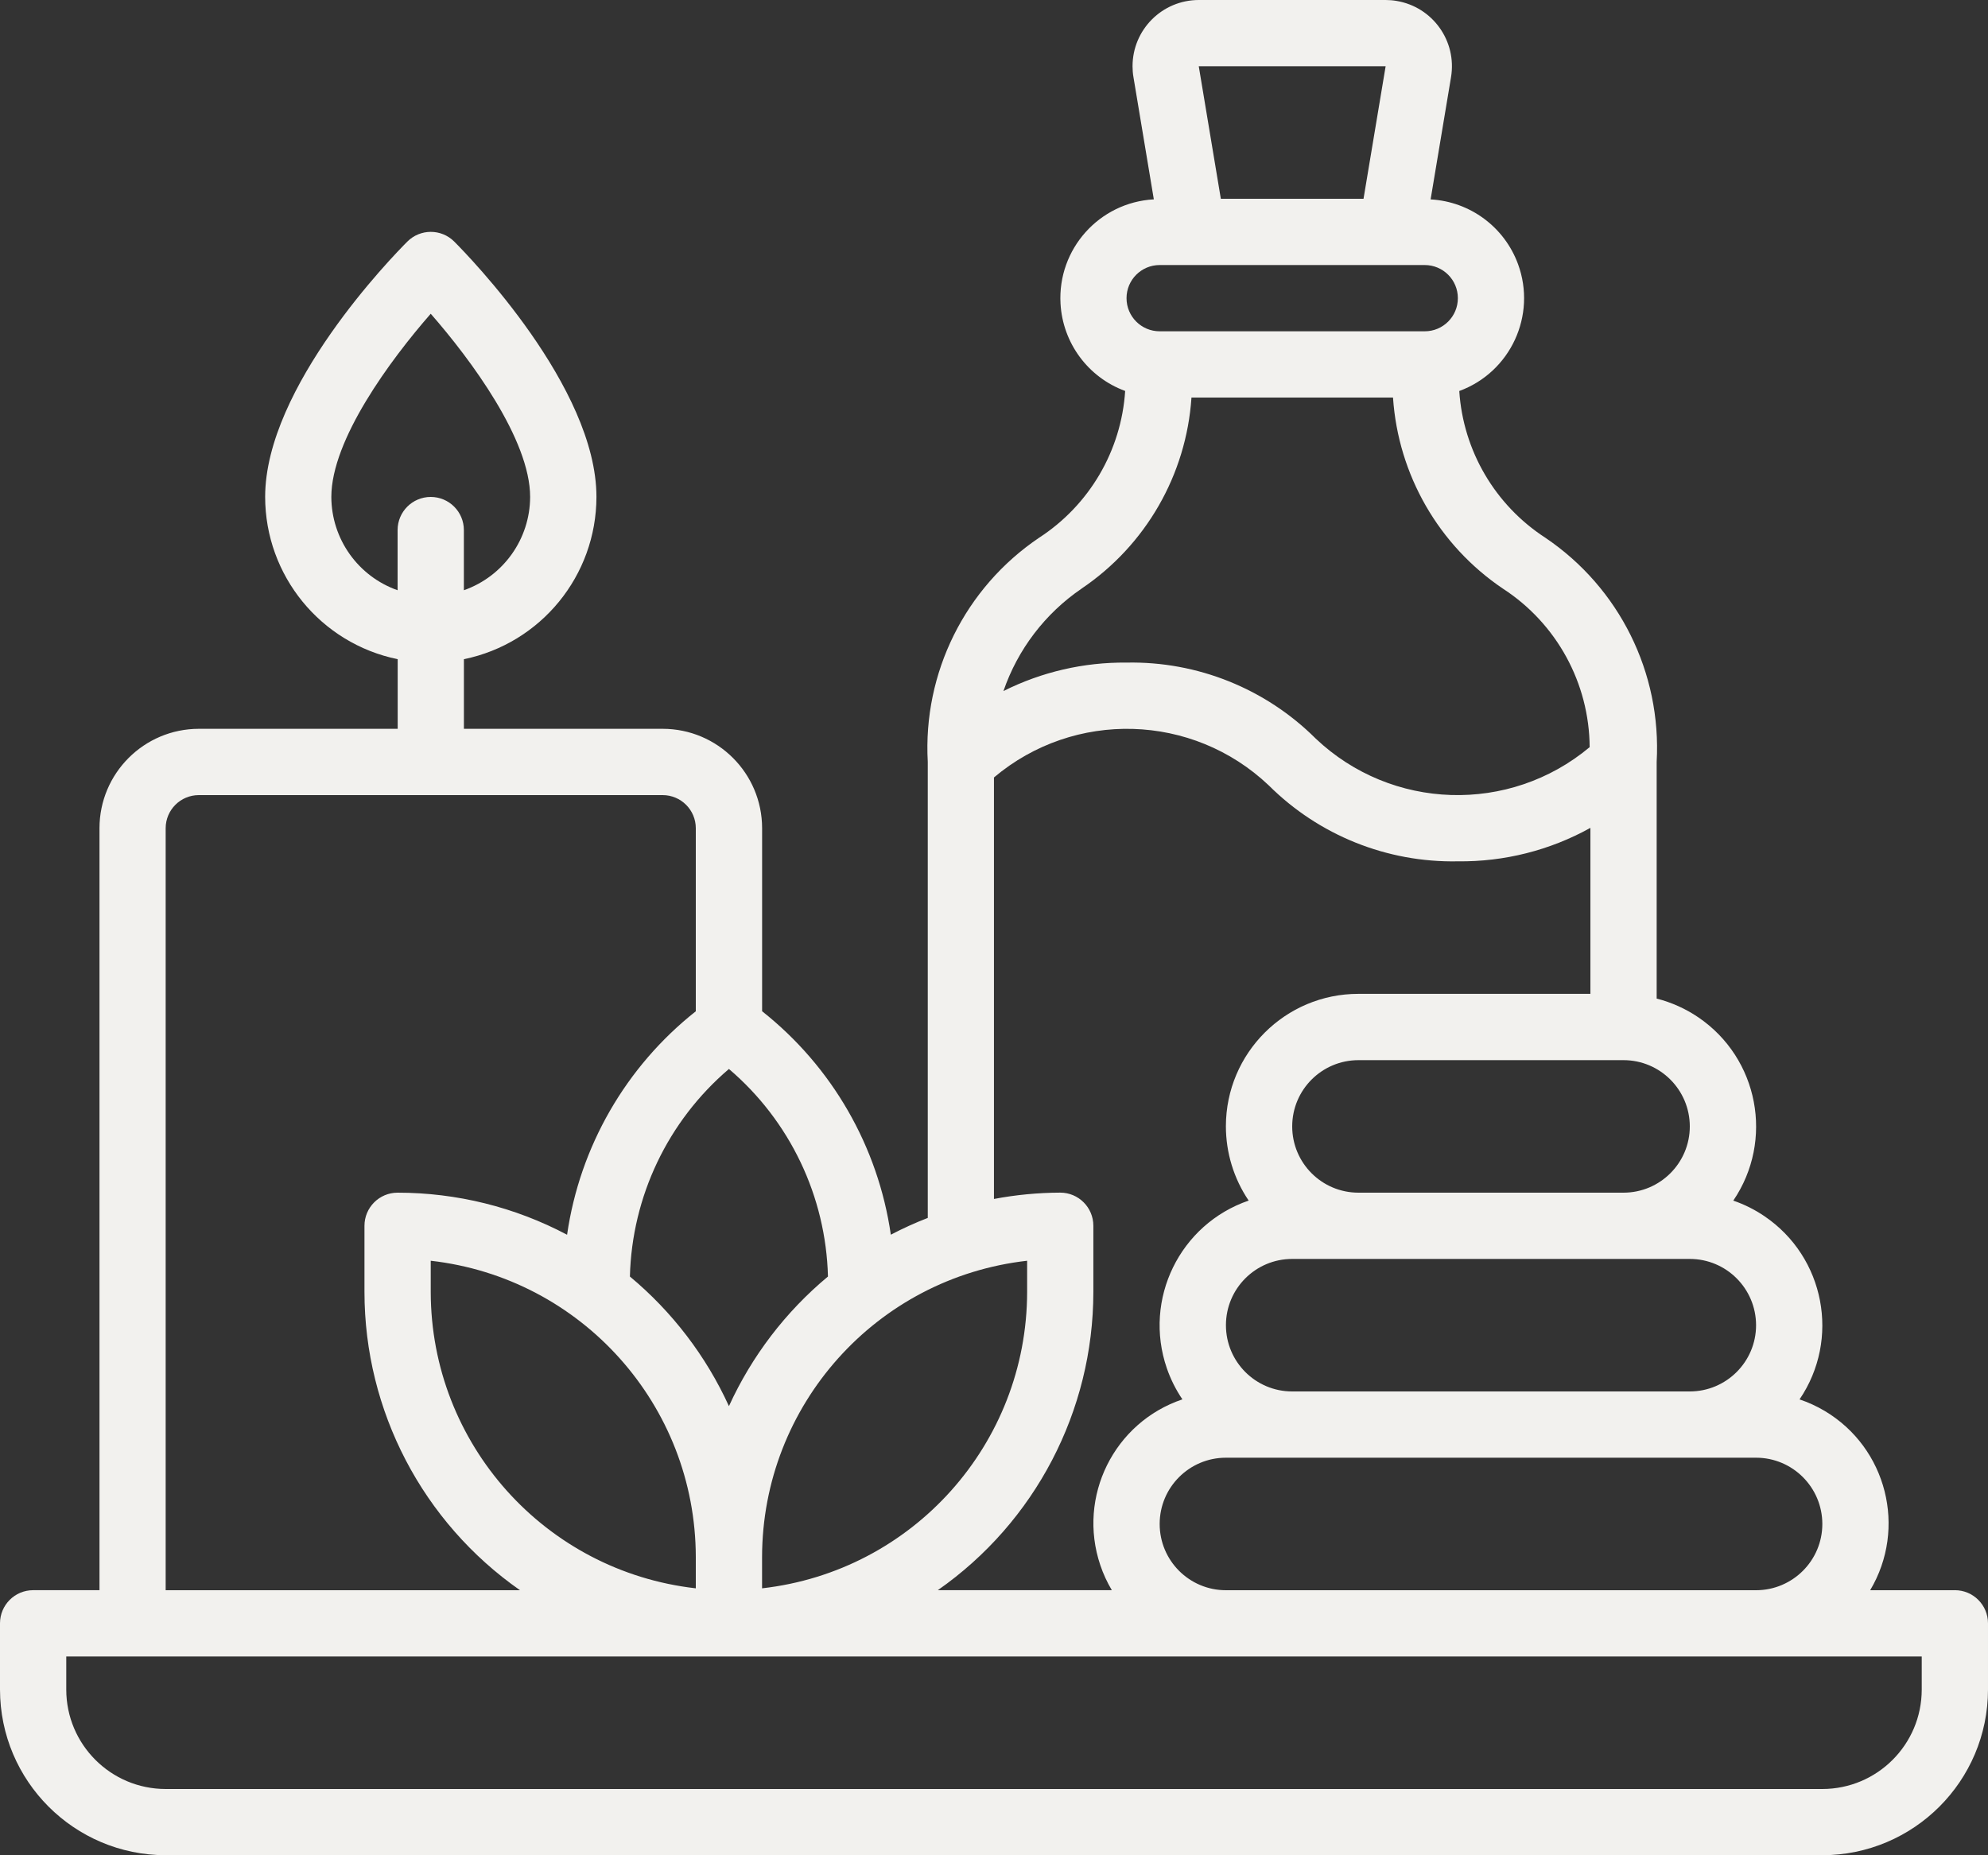
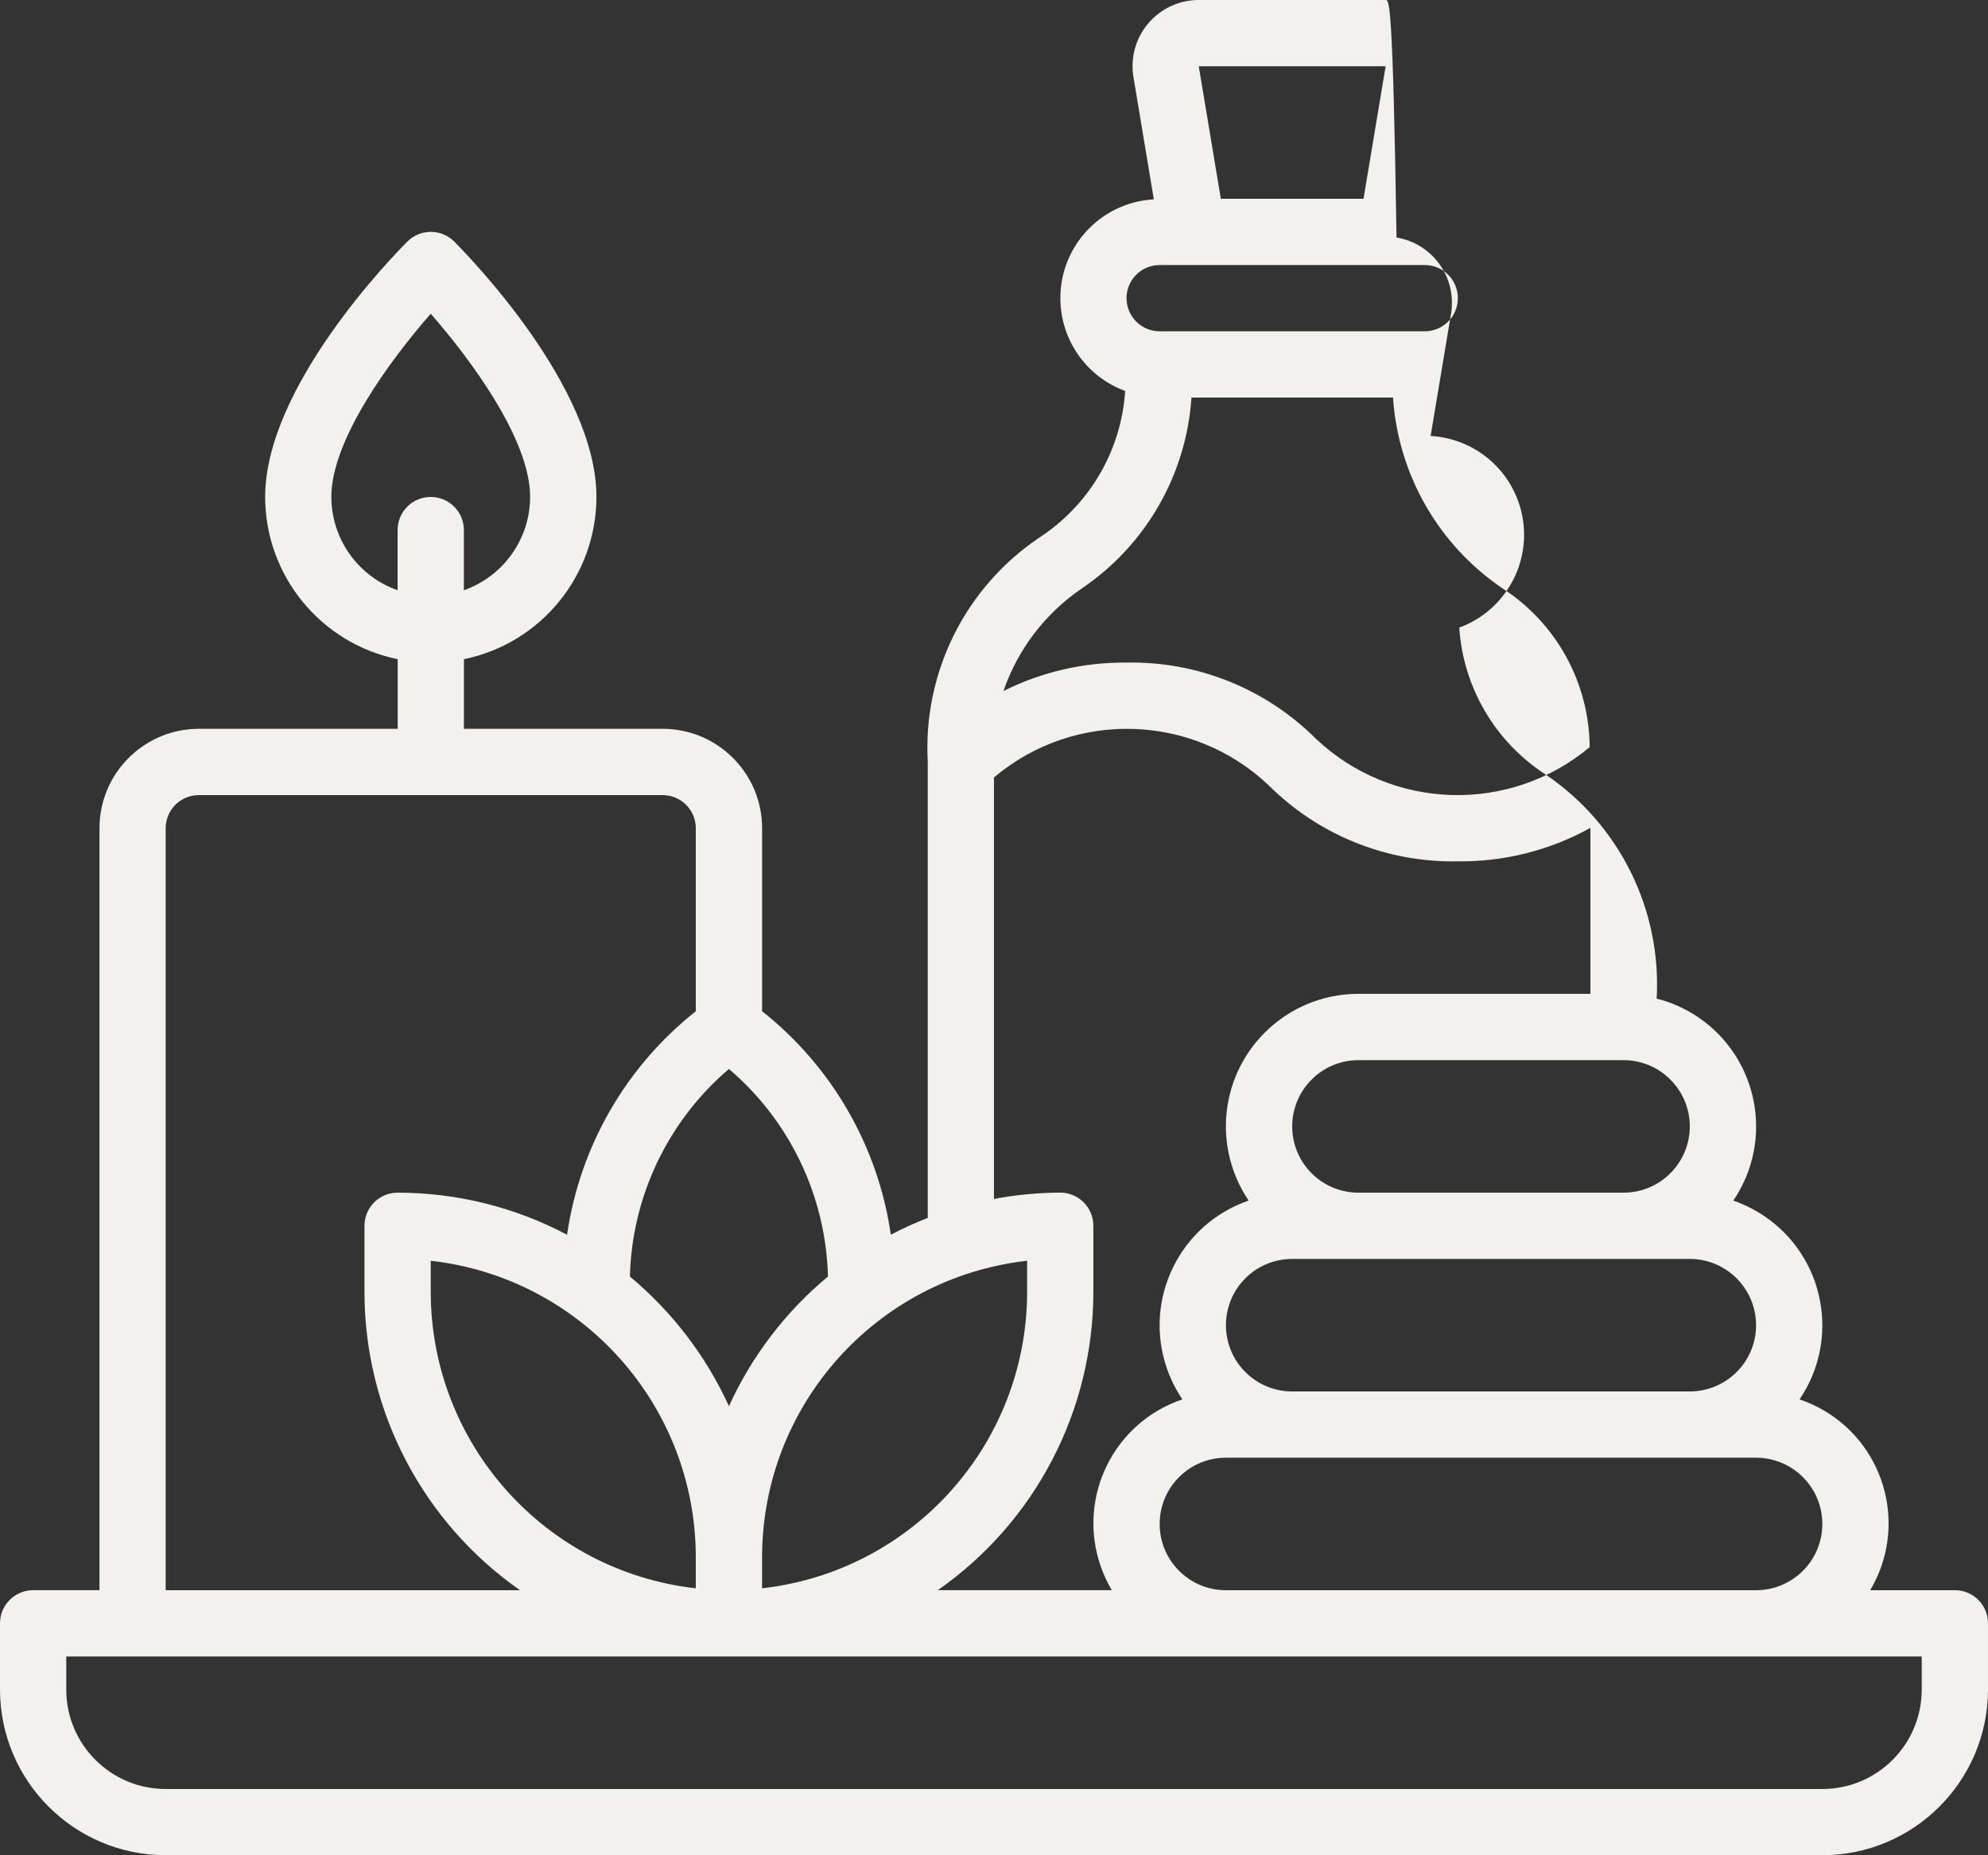
<svg xmlns="http://www.w3.org/2000/svg" id="Calque_1" data-name="Calque 1" viewBox="0 0 480 448">
  <rect x="0" y="0" width="480" height="448" fill="#333333" stroke="none" />
  <defs>
    <style>
      .cls-1 {
        fill: #f2f1ee;
        stroke-width: 0px;
      }
    </style>
  </defs>
-   <path class="cls-1" d="m472,384h-20.45c8.92-14.98,4.01-34.36-10.97-43.29-1.92-1.14-3.96-2.08-6.08-2.79,9.88-14.55,6.09-34.35-8.46-44.23-2.34-1.59-4.87-2.86-7.54-3.77,9.89-14.55,6.11-34.37-8.44-44.26-3.06-2.08-6.47-3.61-10.06-4.53v-57.13c1.2-21.52-9.01-42.09-26.88-54.15-12.13-7.87-19.84-21-20.78-35.43,12.38-4.55,18.73-18.28,14.18-30.66-3.29-8.95-11.58-15.08-21.1-15.61l4.93-29.52c1.45-8.72-4.44-16.96-13.16-18.41C336.31.07,335.43,0,334.55,0h-45.1c-8.84,0-16,7.16-16,16,0,.88.07,1.76.22,2.62l4.92,29.52c-13.17.73-23.26,12-22.53,25.17.53,9.52,6.66,17.81,15.61,21.1-.94,14.43-8.65,27.57-20.78,35.44-17.87,12.06-28.08,32.62-26.88,54.14v110.11c-3.05,1.18-6.02,2.53-8.92,4.05-3.08-21.3-14.2-40.61-31.08-53.96v-44.2c-.01-13.25-10.75-23.99-24-24h-48v-16.81c18.61-3.82,31.98-20.19,32-39.19,0-26.54-30.83-58.14-34.34-61.66-3.12-3.12-8.19-3.12-11.31,0-3.52,3.52-34.34,35.11-34.34,61.66.02,19,13.39,35.37,32,39.19v16.81h-48c-13.25.01-23.99,10.75-24,24v184H8c-4.42,0-8,3.58-8,8v16c.03,22.08,17.92,39.97,40,40h400c22.08-.03,39.97-17.92,40-40v-16c0-4.42-3.58-8-8-8ZM80,120c0-13.82,14.27-33.12,24-44.24,9.73,11.12,24,30.42,24,44.24-.03,10.14-6.44,19.16-16,22.53v-14.53c0-4.42-3.58-8-8-8s-8,3.58-8,8v14.53c-9.56-3.37-15.97-12.39-16-22.53Zm360,248c0,8.83-7.17,15.99-16,16h-128c-8.84,0-16-7.16-16-16s7.16-16,16-16h128c8.83,0,15.99,7.17,16,16Zm-16-48c0,8.83-7.17,15.99-16,16h-96c-8.84,0-16-7.16-16-16s7.16-16,16-16h96c8.83,0,15.99,7.17,16,16Zm-16-48c0,8.83-7.17,15.99-16,16h-64c-8.84,0-16-7.16-16-16s7.16-16,16-16h64c8.83,0,15.99,7.17,16,16ZM334.56,16l-5.34,32h-34.45l-5.33-32h45.11Zm-54.56,48h64c4.42,0,8,3.58,8,8s-3.58,8-8,8h-64c-4.42,0-8-3.58-8-8s3.58-8,8-8Zm-18.88,78.15c15.51-10.46,25.31-27.49,26.56-46.15h48.66c1.25,18.66,11.05,35.7,26.55,46.15,12.97,8.42,20.84,22.81,20.93,38.27-19.38,16.2-47.83,15.3-66.15-2.08-12.1-12.06-28.58-18.68-45.66-18.34-10.31-.11-20.51,2.25-29.73,6.87,3.46-10.06,10.07-18.73,18.85-24.72h0Zm-21.12,45.58c19.38-16.35,47.95-15.53,66.34,1.92,12.1,12.06,28.58,18.68,45.66,18.34,11.19.13,22.22-2.65,32-8.08v40.08h-56c-17.66-.01-31.99,14.3-32.01,31.96,0,6.4,1.91,12.66,5.5,17.96-16.63,5.71-25.48,23.82-19.77,40.46.92,2.67,2.19,5.21,3.77,7.54-16.52,5.57-25.4,23.48-19.83,40.01.71,2.12,1.65,4.15,2.79,6.07h-42.02c23.52-16.43,37.54-43.31,37.56-72v-16c0-4.42-3.58-8-8-8-5.37.02-10.72.53-16,1.53v-101.79Zm-72,188.26v7.55c-36.42-4.12-63.95-34.9-64-71.55v-7.55c36.42,4.12,63.95,34.9,64,71.55Zm16,0c.05-36.65,27.58-67.43,64-71.55v7.55c-.05,36.65-27.58,67.43-64,71.55v-7.55Zm15.91-67.74c-10.22,8.5-18.39,19.2-23.91,31.3-5.52-12.1-13.69-22.79-23.91-31.3.49-19.35,9.18-37.57,23.91-50.12,14.73,12.55,23.42,30.77,23.91,50.12ZM40,200c0-4.42,3.58-8,8-8h112c4.42,0,8,3.58,8,8v44.2c-16.88,13.35-28,32.66-31.08,53.96-12.61-6.68-26.66-10.16-40.92-10.16-4.42,0-8,3.58-8,8v16c.02,28.69,14.04,55.57,37.56,72H40v-184Zm424,208c-.01,13.25-10.75,23.99-24,24H40c-13.25-.01-23.99-10.75-24-24v-8h448v8Z" />
+   <path class="cls-1" d="m472,384h-20.45c8.92-14.98,4.01-34.36-10.97-43.29-1.92-1.14-3.96-2.08-6.08-2.79,9.88-14.55,6.09-34.35-8.46-44.23-2.34-1.59-4.87-2.86-7.54-3.77,9.89-14.55,6.11-34.37-8.44-44.26-3.06-2.08-6.47-3.61-10.06-4.53c1.2-21.52-9.01-42.09-26.88-54.15-12.13-7.87-19.84-21-20.78-35.43,12.38-4.55,18.73-18.28,14.18-30.66-3.29-8.95-11.58-15.08-21.1-15.61l4.93-29.52c1.45-8.72-4.44-16.96-13.16-18.41C336.31.07,335.43,0,334.55,0h-45.1c-8.84,0-16,7.16-16,16,0,.88.07,1.76.22,2.62l4.92,29.52c-13.17.73-23.26,12-22.53,25.17.53,9.52,6.66,17.81,15.61,21.1-.94,14.43-8.65,27.57-20.78,35.44-17.87,12.06-28.08,32.62-26.88,54.14v110.11c-3.05,1.18-6.02,2.53-8.92,4.05-3.08-21.3-14.2-40.61-31.08-53.96v-44.2c-.01-13.25-10.75-23.99-24-24h-48v-16.81c18.61-3.82,31.98-20.19,32-39.19,0-26.54-30.83-58.14-34.34-61.66-3.12-3.12-8.19-3.12-11.31,0-3.52,3.52-34.34,35.11-34.34,61.66.02,19,13.39,35.37,32,39.19v16.81h-48c-13.25.01-23.99,10.75-24,24v184H8c-4.42,0-8,3.58-8,8v16c.03,22.08,17.92,39.97,40,40h400c22.08-.03,39.97-17.92,40-40v-16c0-4.42-3.58-8-8-8ZM80,120c0-13.82,14.27-33.12,24-44.24,9.73,11.12,24,30.42,24,44.24-.03,10.14-6.44,19.16-16,22.53v-14.53c0-4.42-3.58-8-8-8s-8,3.58-8,8v14.53c-9.56-3.37-15.97-12.39-16-22.53Zm360,248c0,8.83-7.17,15.99-16,16h-128c-8.84,0-16-7.16-16-16s7.16-16,16-16h128c8.83,0,15.99,7.17,16,16Zm-16-48c0,8.83-7.17,15.99-16,16h-96c-8.84,0-16-7.16-16-16s7.16-16,16-16h96c8.83,0,15.99,7.17,16,16Zm-16-48c0,8.83-7.17,15.99-16,16h-64c-8.84,0-16-7.16-16-16s7.16-16,16-16h64c8.83,0,15.99,7.17,16,16ZM334.56,16l-5.34,32h-34.45l-5.33-32h45.11Zm-54.56,48h64c4.42,0,8,3.58,8,8s-3.58,8-8,8h-64c-4.42,0-8-3.58-8-8s3.58-8,8-8Zm-18.88,78.15c15.51-10.46,25.31-27.49,26.56-46.15h48.66c1.25,18.66,11.05,35.7,26.55,46.15,12.97,8.42,20.84,22.81,20.93,38.27-19.38,16.2-47.83,15.3-66.15-2.08-12.1-12.06-28.58-18.68-45.66-18.34-10.31-.11-20.51,2.25-29.73,6.87,3.46-10.06,10.07-18.73,18.85-24.72h0Zm-21.12,45.58c19.38-16.35,47.95-15.53,66.34,1.92,12.1,12.06,28.58,18.68,45.66,18.34,11.19.13,22.22-2.65,32-8.08v40.08h-56c-17.66-.01-31.99,14.3-32.01,31.96,0,6.4,1.91,12.66,5.5,17.96-16.63,5.71-25.48,23.82-19.77,40.46.92,2.67,2.19,5.21,3.77,7.54-16.52,5.57-25.4,23.48-19.83,40.01.71,2.12,1.65,4.15,2.79,6.07h-42.02c23.52-16.43,37.54-43.31,37.56-72v-16c0-4.42-3.58-8-8-8-5.37.02-10.72.53-16,1.53v-101.79Zm-72,188.26v7.55c-36.42-4.12-63.95-34.9-64-71.55v-7.55c36.42,4.12,63.95,34.9,64,71.55Zm16,0c.05-36.65,27.58-67.43,64-71.55v7.55c-.05,36.65-27.58,67.43-64,71.55v-7.55Zm15.91-67.74c-10.22,8.5-18.39,19.2-23.91,31.3-5.52-12.1-13.69-22.79-23.91-31.3.49-19.35,9.18-37.57,23.91-50.12,14.73,12.55,23.42,30.77,23.91,50.12ZM40,200c0-4.42,3.58-8,8-8h112c4.42,0,8,3.58,8,8v44.2c-16.88,13.35-28,32.66-31.08,53.96-12.61-6.68-26.66-10.16-40.92-10.16-4.42,0-8,3.58-8,8v16c.02,28.69,14.04,55.57,37.56,72H40v-184Zm424,208c-.01,13.25-10.75,23.99-24,24H40c-13.25-.01-23.99-10.75-24-24v-8h448v8Z" />
</svg>